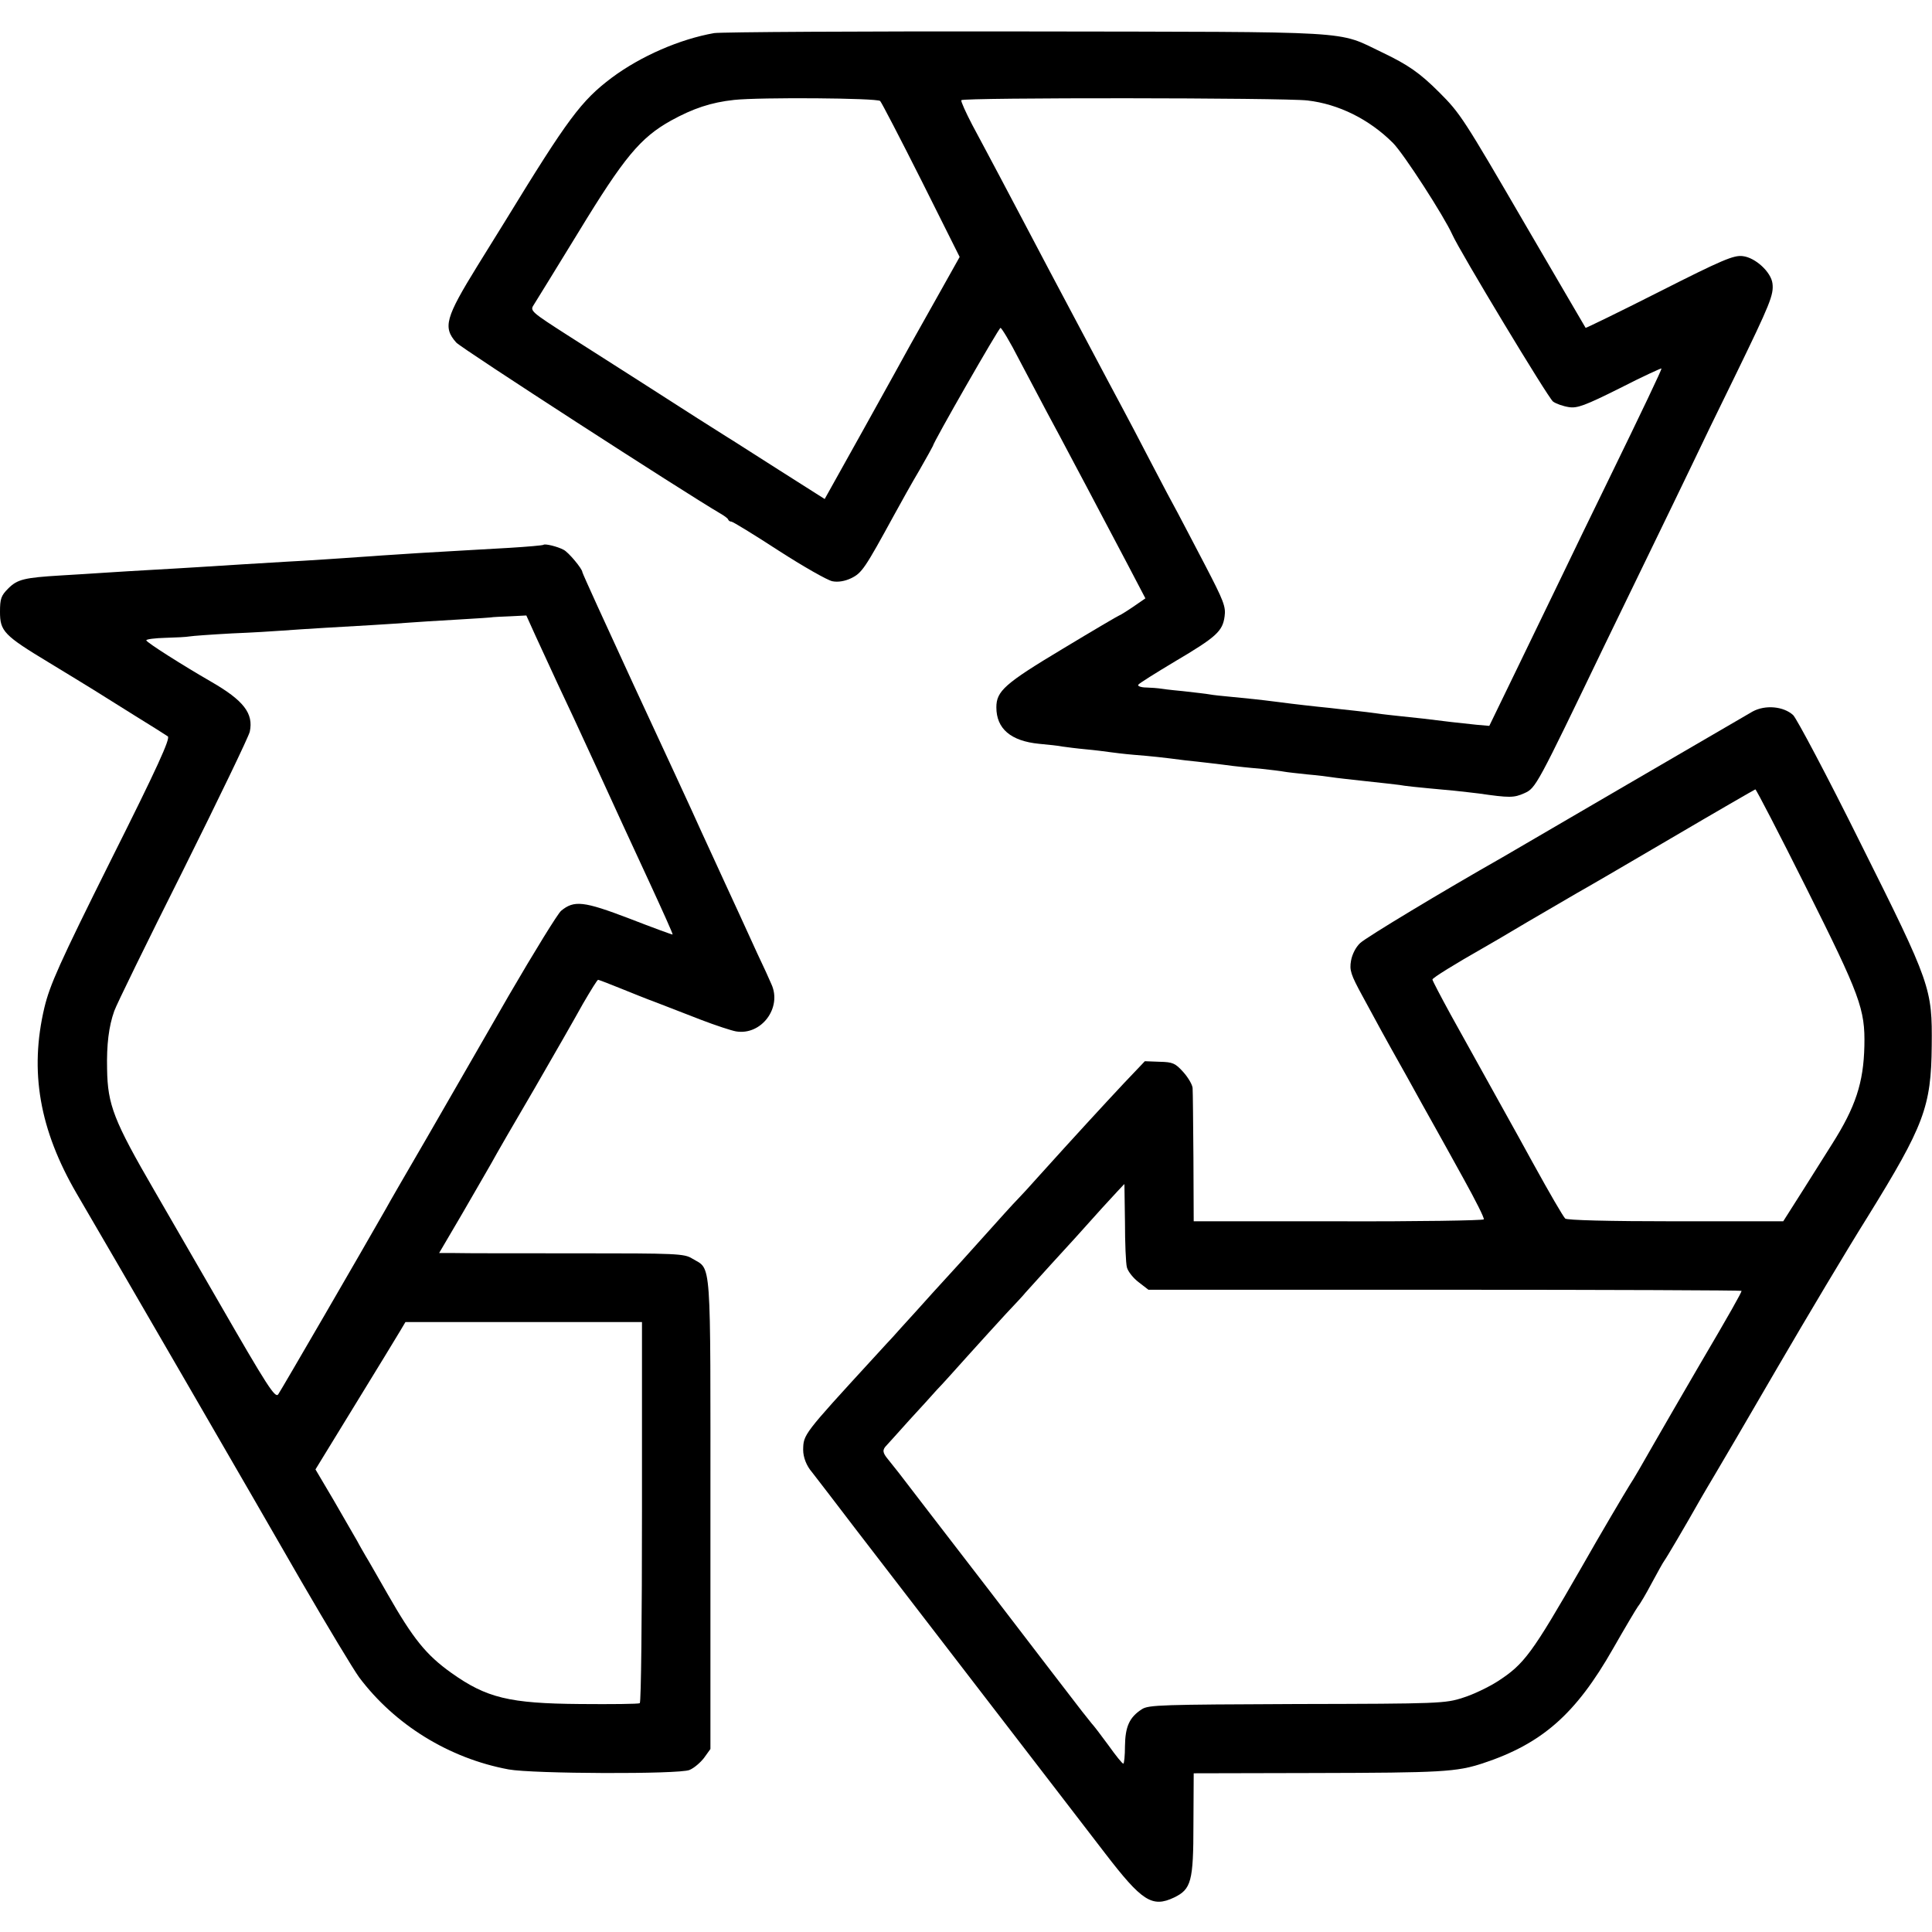
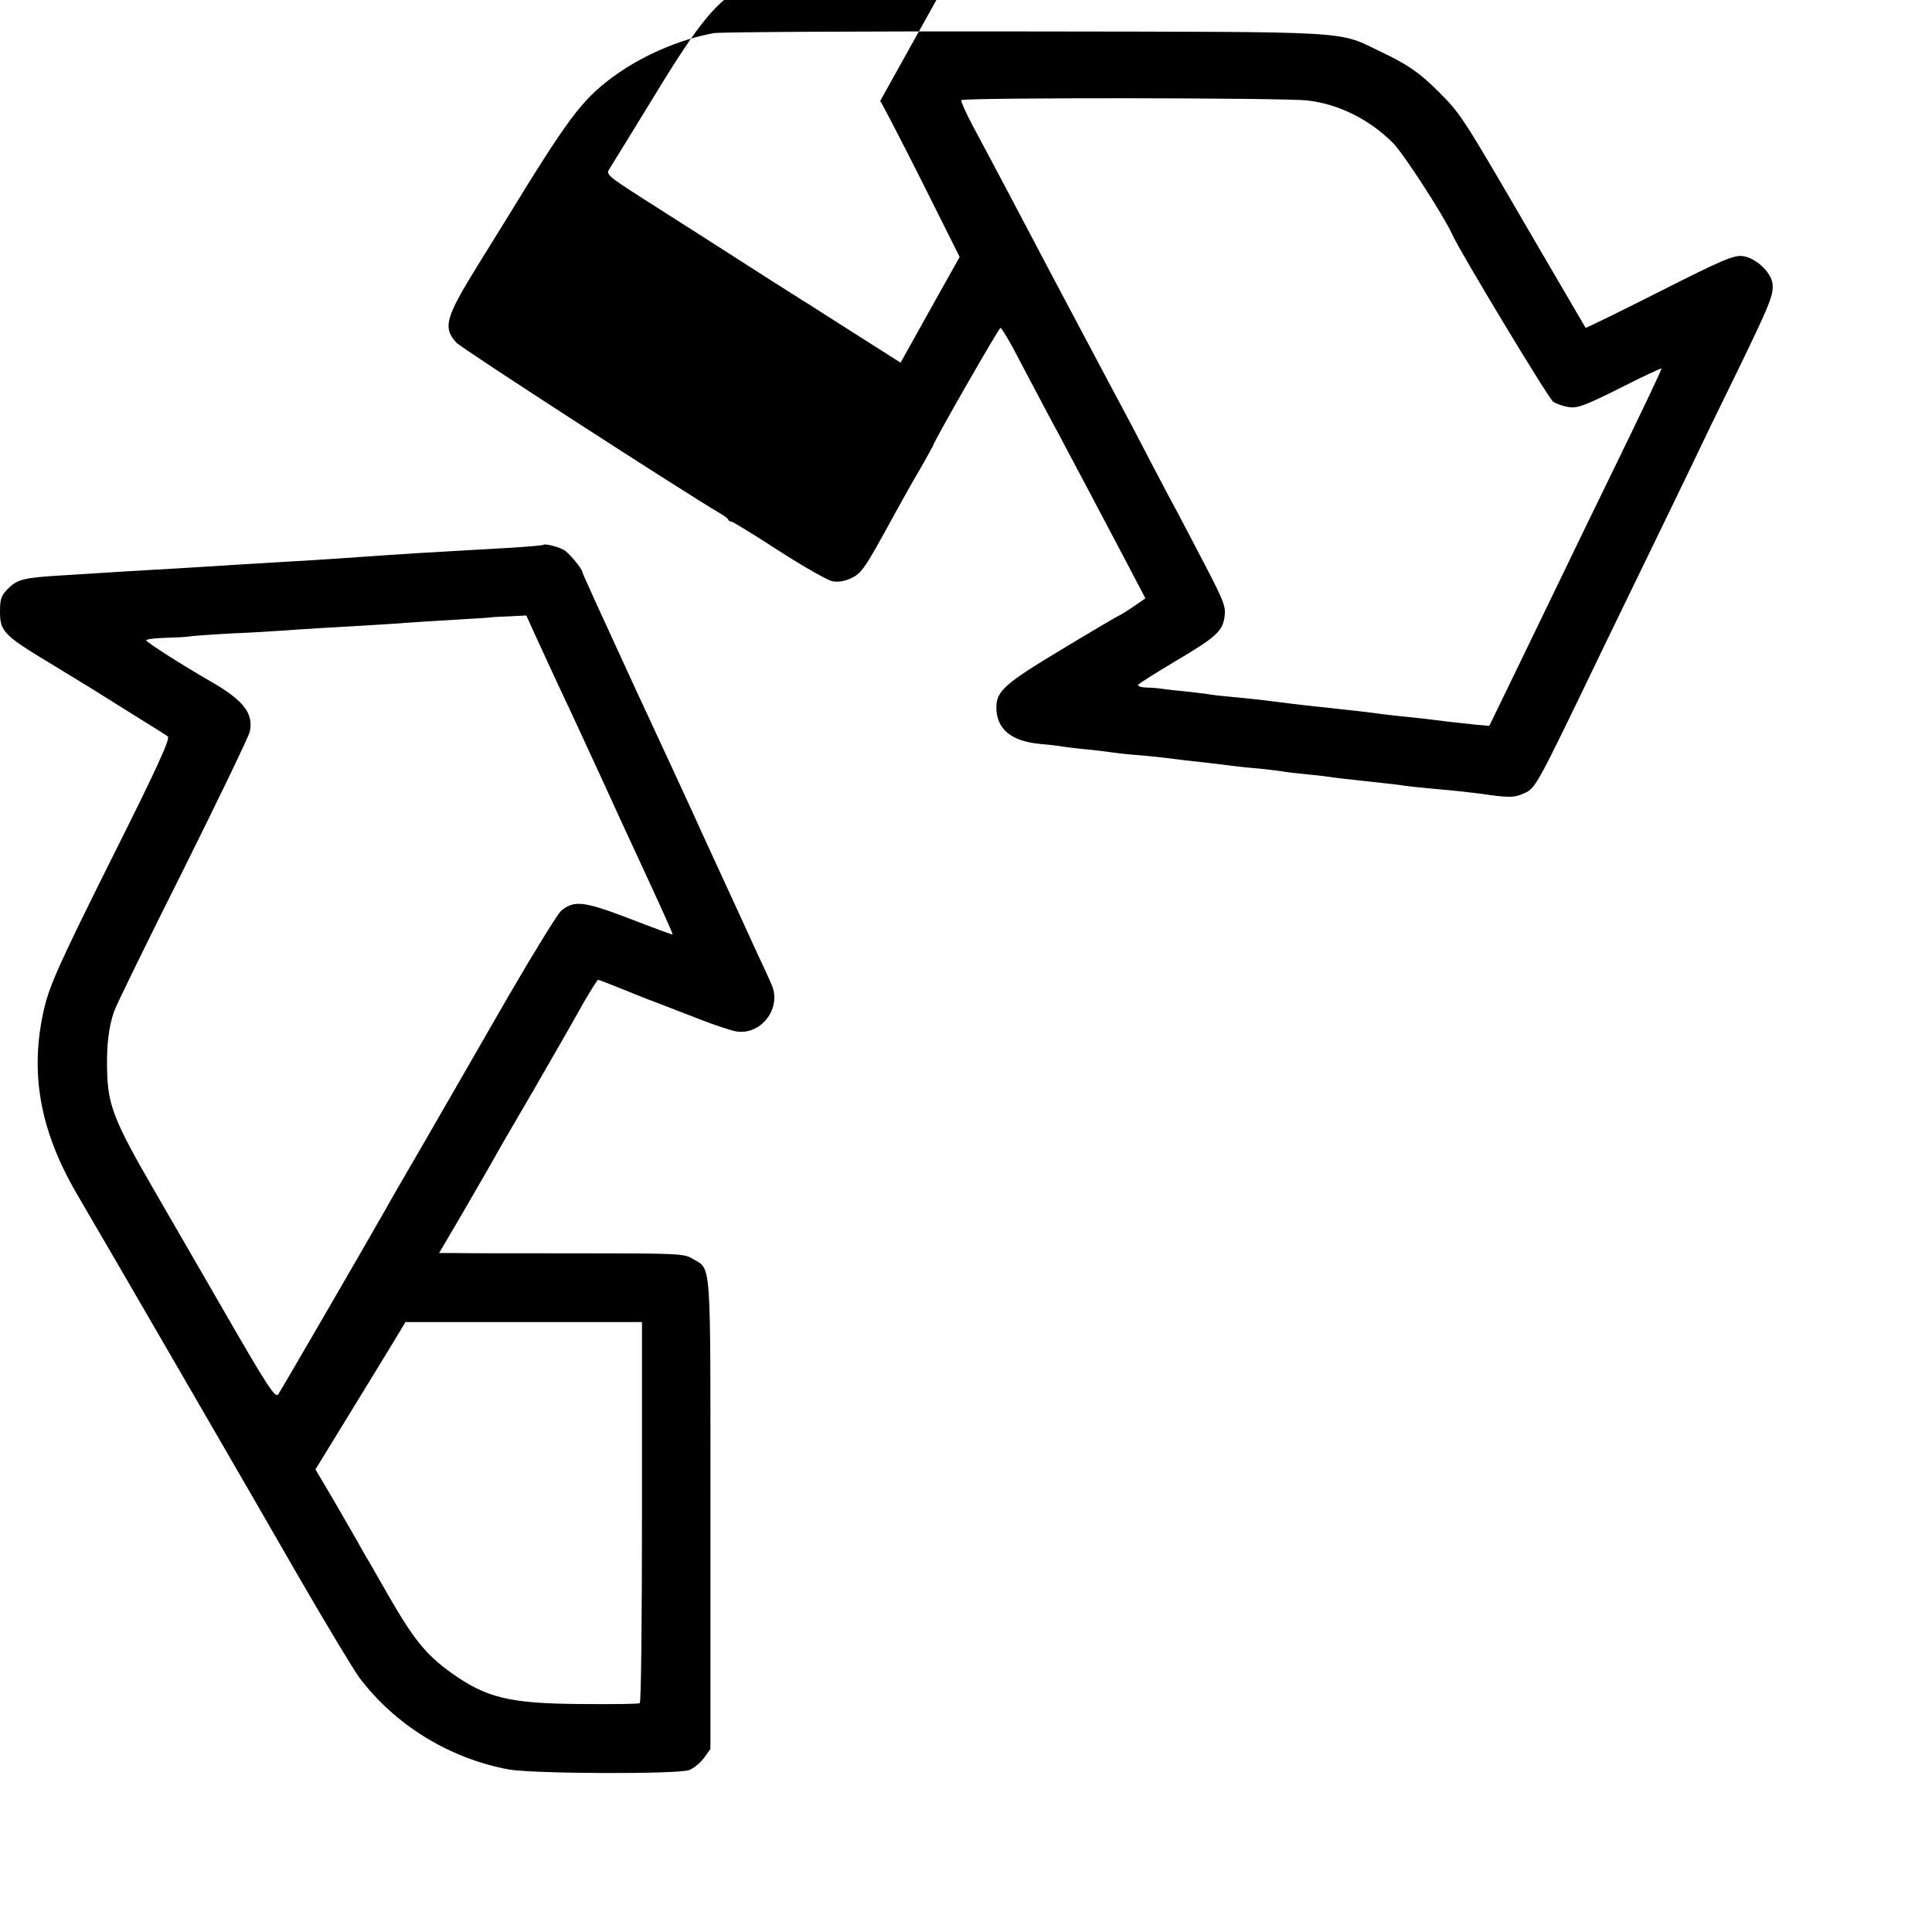
<svg xmlns="http://www.w3.org/2000/svg" version="1.0" width="700pt" height="700pt" viewBox="0 0 700 700" preserveAspectRatio="xMidYMid meet">
  <g transform="translate(0,700) scale(0.1,-0.1)" fill="#000000" stroke="none">
-     <path d="M2587 6880 c-124 -22 -265 -83 -371 -162 -110 -83 -158 -147 -385 -518 -5 -8 -51 -82 -101 -163 -116 -188 -126 -223 -77 -278 17 -20 831 -546 956 -619 14 -8 28 -18 29 -22 2 -5 7 -8 12 -8 5 0 82 -47 171 -105 90 -58 178 -108 195 -111 20 -4 45 0 68 11 39 19 50 36 155 228 23 42 64 116 92 163 27 47 49 87 49 88 0 11 239 428 245 428 4 0 35 -51 67 -114 33 -62 79 -149 102 -193 24 -44 67 -125 96 -180 29 -55 70 -131 90 -170 20 -38 67 -127 104 -197 l66 -126 -45 -31 c-25 -17 -48 -31 -50 -31 -2 0 -94 -54 -205 -121 -210 -126 -240 -153 -240 -212 0 -77 52 -122 155 -132 33 -3 71 -7 85 -10 14 -2 52 -7 85 -10 33 -3 71 -8 85 -10 14 -2 54 -7 90 -10 63 -5 100 -9 185 -20 22 -2 63 -7 90 -10 28 -3 64 -8 80 -10 17 -2 61 -7 100 -10 38 -4 78 -9 88 -11 10 -2 48 -6 85 -10 36 -3 75 -8 87 -10 11 -2 65 -8 120 -14 55 -6 111 -12 125 -14 23 -4 47 -7 200 -21 30 -3 70 -8 88 -10 111 -16 127 -16 165 1 42 19 44 24 292 539 35 72 109 225 165 340 56 116 124 255 150 310 26 55 98 204 160 330 124 255 137 287 132 328 -5 41 -62 94 -108 99 -32 4 -73 -13 -302 -129 -146 -74 -266 -132 -267 -131 -1 2 -98 167 -215 368 -228 392 -239 409 -315 485 -71 71 -113 100 -207 145 -168 80 -73 74 -1288 76 -597 1 -1106 -2 -1133 -6z m602 -246 c5 -5 72 -134 149 -287 l139 -278 -74 -132 c-41 -73 -88 -157 -105 -187 -16 -30 -93 -168 -170 -307 l-140 -251 -167 106 c-93 59 -175 112 -184 117 -9 6 -58 37 -109 69 -132 85 -311 199 -471 301 -131 84 -137 89 -124 109 7 11 81 131 163 265 165 271 224 342 335 404 80 44 145 66 229 75 93 10 519 7 529 -4z m1548 2 c113 -13 224 -68 310 -154 39 -39 186 -267 215 -332 26 -59 348 -593 365 -605 11 -8 37 -17 57 -20 30 -5 58 5 186 69 82 42 150 73 150 71 0 -6 -64 -141 -200 -420 -51 -104 -123 -253 -160 -330 -37 -77 -112 -231 -166 -343 l-98 -202 -46 4 c-25 3 -66 7 -92 10 -80 10 -131 16 -183 21 -27 3 -66 7 -85 10 -19 3 -56 7 -82 10 -27 3 -67 7 -90 10 -24 2 -65 7 -93 10 -27 3 -68 8 -90 11 -78 10 -111 13 -172 19 -34 3 -70 7 -80 9 -10 2 -54 7 -98 12 -44 4 -83 9 -87 10 -5 1 -24 2 -44 3 -19 0 -33 5 -30 10 3 5 64 43 134 85 149 88 172 109 179 163 5 35 -4 57 -70 184 -41 79 -86 164 -99 189 -14 25 -58 108 -98 185 -40 77 -87 167 -105 200 -18 33 -74 139 -125 235 -51 96 -113 213 -138 260 -72 136 -125 238 -182 345 -29 55 -73 137 -97 182 -24 46 -42 86 -40 90 6 10 1170 9 1254 -1z" />
+     <path d="M2587 6880 c-124 -22 -265 -83 -371 -162 -110 -83 -158 -147 -385 -518 -5 -8 -51 -82 -101 -163 -116 -188 -126 -223 -77 -278 17 -20 831 -546 956 -619 14 -8 28 -18 29 -22 2 -5 7 -8 12 -8 5 0 82 -47 171 -105 90 -58 178 -108 195 -111 20 -4 45 0 68 11 39 19 50 36 155 228 23 42 64 116 92 163 27 47 49 87 49 88 0 11 239 428 245 428 4 0 35 -51 67 -114 33 -62 79 -149 102 -193 24 -44 67 -125 96 -180 29 -55 70 -131 90 -170 20 -38 67 -127 104 -197 l66 -126 -45 -31 c-25 -17 -48 -31 -50 -31 -2 0 -94 -54 -205 -121 -210 -126 -240 -153 -240 -212 0 -77 52 -122 155 -132 33 -3 71 -7 85 -10 14 -2 52 -7 85 -10 33 -3 71 -8 85 -10 14 -2 54 -7 90 -10 63 -5 100 -9 185 -20 22 -2 63 -7 90 -10 28 -3 64 -8 80 -10 17 -2 61 -7 100 -10 38 -4 78 -9 88 -11 10 -2 48 -6 85 -10 36 -3 75 -8 87 -10 11 -2 65 -8 120 -14 55 -6 111 -12 125 -14 23 -4 47 -7 200 -21 30 -3 70 -8 88 -10 111 -16 127 -16 165 1 42 19 44 24 292 539 35 72 109 225 165 340 56 116 124 255 150 310 26 55 98 204 160 330 124 255 137 287 132 328 -5 41 -62 94 -108 99 -32 4 -73 -13 -302 -129 -146 -74 -266 -132 -267 -131 -1 2 -98 167 -215 368 -228 392 -239 409 -315 485 -71 71 -113 100 -207 145 -168 80 -73 74 -1288 76 -597 1 -1106 -2 -1133 -6z m602 -246 c5 -5 72 -134 149 -287 l139 -278 -74 -132 l-140 -251 -167 106 c-93 59 -175 112 -184 117 -9 6 -58 37 -109 69 -132 85 -311 199 -471 301 -131 84 -137 89 -124 109 7 11 81 131 163 265 165 271 224 342 335 404 80 44 145 66 229 75 93 10 519 7 529 -4z m1548 2 c113 -13 224 -68 310 -154 39 -39 186 -267 215 -332 26 -59 348 -593 365 -605 11 -8 37 -17 57 -20 30 -5 58 5 186 69 82 42 150 73 150 71 0 -6 -64 -141 -200 -420 -51 -104 -123 -253 -160 -330 -37 -77 -112 -231 -166 -343 l-98 -202 -46 4 c-25 3 -66 7 -92 10 -80 10 -131 16 -183 21 -27 3 -66 7 -85 10 -19 3 -56 7 -82 10 -27 3 -67 7 -90 10 -24 2 -65 7 -93 10 -27 3 -68 8 -90 11 -78 10 -111 13 -172 19 -34 3 -70 7 -80 9 -10 2 -54 7 -98 12 -44 4 -83 9 -87 10 -5 1 -24 2 -44 3 -19 0 -33 5 -30 10 3 5 64 43 134 85 149 88 172 109 179 163 5 35 -4 57 -70 184 -41 79 -86 164 -99 189 -14 25 -58 108 -98 185 -40 77 -87 167 -105 200 -18 33 -74 139 -125 235 -51 96 -113 213 -138 260 -72 136 -125 238 -182 345 -29 55 -73 137 -97 182 -24 46 -42 86 -40 90 6 10 1170 9 1254 -1z" />
    <path d="M1969 5026 c-2 -2 -58 -7 -124 -11 -66 -4 -145 -8 -175 -10 -30 -2 -100 -6 -155 -9 -55 -4 -129 -8 -165 -11 -149 -10 -230 -16 -310 -20 -102 -6 -216 -13 -325 -20 -44 -3 -120 -7 -170 -10 -49 -3 -124 -7 -165 -10 -41 -3 -113 -7 -160 -10 -132 -8 -157 -14 -190 -47 -26 -26 -30 -37 -30 -85 0 -70 14 -85 178 -184 67 -41 140 -85 162 -99 22 -14 88 -55 147 -92 60 -37 114 -71 121 -76 10 -7 -38 -113 -206 -448 -188 -377 -221 -452 -241 -534 -55 -232 -18 -443 117 -675 100 -170 673 -1159 814 -1405 94 -162 188 -318 209 -347 129 -172 326 -294 542 -334 88 -16 617 -18 655 -2 17 7 40 27 53 44 l23 32 0 852 c0 947 5 882 -66 925 -29 18 -56 19 -417 19 -212 0 -412 0 -443 1 l-57 0 81 138 c44 75 92 160 108 187 15 28 85 149 156 270 70 121 149 259 176 308 28 48 52 87 55 87 2 0 37 -13 76 -29 40 -16 101 -41 137 -54 36 -14 108 -42 160 -62 52 -20 110 -39 127 -42 92 -15 167 86 128 171 -7 17 -30 67 -51 111 -20 44 -49 107 -64 140 -15 33 -39 85 -53 115 -14 30 -52 114 -85 185 -32 72 -143 311 -246 533 -102 221 -186 405 -186 409 0 12 -51 73 -68 81 -22 12 -68 23 -73 18z m-29 -329 c70 -152 99 -215 138 -297 22 -47 62 -134 90 -195 78 -171 95 -207 186 -404 47 -102 85 -186 83 -187 -1 -1 -72 25 -157 58 -165 63 -200 67 -247 28 -12 -10 -97 -148 -189 -306 -91 -159 -225 -390 -296 -514 -72 -124 -140 -241 -150 -260 -87 -153 -380 -658 -390 -672 -11 -15 -39 28 -218 339 -113 195 -216 374 -230 398 -148 255 -170 312 -172 441 -2 89 6 155 26 211 7 21 119 250 249 509 129 259 238 485 242 503 14 66 -22 113 -140 181 -104 60 -235 143 -235 150 0 4 31 8 69 9 38 1 77 3 87 5 11 2 80 7 154 11 74 3 155 8 180 10 82 6 234 15 325 20 50 3 111 7 136 9 25 2 104 7 175 11 71 4 130 8 131 9 1 0 28 2 61 3 l59 3 33 -73z m386 -3174 c0 -379 -3 -691 -8 -694 -5 -3 -102 -4 -216 -3 -257 2 -339 22 -467 113 -91 65 -138 123 -231 286 -38 66 -73 128 -79 137 -5 9 -20 34 -31 55 -12 21 -51 88 -86 149 l-65 110 144 235 c79 128 152 249 163 267 l19 32 429 0 428 0 0 -687z" />
-     <path d="M6350 4422 c-19 -11 -222 -129 -450 -262 -228 -133 -434 -253 -456 -266 -213 -121 -494 -290 -516 -311 -16 -15 -29 -41 -33 -64 -6 -34 -1 -50 41 -127 26 -48 57 -105 69 -127 12 -22 53 -96 92 -165 38 -69 83 -150 100 -180 17 -30 65 -117 107 -193 42 -76 75 -141 72 -145 -2 -4 -240 -8 -528 -7 l-523 0 -1 230 c-1 127 -2 240 -3 253 -1 12 -16 38 -34 58 -29 32 -38 36 -86 37 l-53 2 -77 -81 c-72 -77 -178 -192 -306 -334 -32 -36 -65 -72 -74 -81 -9 -9 -32 -34 -51 -55 -139 -155 -208 -231 -225 -249 -11 -12 -54 -59 -95 -105 -41 -45 -80 -88 -85 -94 -6 -6 -37 -40 -70 -76 -255 -278 -254 -277 -255 -333 0 -27 12 -58 32 -81 8 -10 101 -131 158 -206 27 -35 624 -811 731 -950 36 -47 114 -148 173 -225 133 -173 170 -198 250 -160 62 30 70 58 70 265 l1 185 435 1 c466 1 516 4 612 35 215 71 337 178 472 415 44 77 85 146 91 154 7 8 30 47 50 85 21 39 41 75 45 80 7 9 75 124 132 225 11 19 35 60 53 90 18 30 120 204 225 385 106 182 252 427 326 545 206 333 231 400 233 621 2 208 -2 222 -258 734 -120 242 -231 451 -244 464 -35 32 -101 38 -147 13z m194 -638 c196 -392 214 -440 211 -574 -3 -133 -32 -221 -117 -355 -17 -27 -64 -102 -104 -165 l-73 -115 -390 0 c-244 0 -394 4 -400 10 -9 10 -54 87 -119 205 -16 30 -75 136 -130 235 -55 99 -130 234 -166 299 -36 66 -66 123 -66 127 0 6 83 57 185 115 11 6 83 48 160 94 77 45 158 92 180 105 22 12 175 101 340 198 165 97 302 176 305 177 3 0 86 -160 184 -356z m-2468 -1211 c0 -76 3 -150 7 -165 4 -15 23 -39 43 -54 l35 -27 1075 0 c591 0 1074 -2 1074 -4 0 -6 -42 -81 -155 -273 -56 -96 -130 -224 -165 -285 -34 -60 -72 -126 -85 -145 -18 -29 -104 -174 -175 -299 -181 -315 -207 -350 -304 -413 -33 -21 -89 -48 -125 -59 -64 -21 -85 -22 -602 -23 -490 -2 -538 -3 -562 -19 -45 -29 -60 -63 -61 -133 0 -35 -3 -64 -6 -64 -4 0 -28 30 -55 68 -27 37 -54 72 -60 78 -5 6 -21 26 -35 44 -14 18 -164 213 -333 434 -170 221 -319 414 -330 429 -12 15 -30 38 -39 49 -21 25 -22 35 -5 52 6 7 44 48 82 91 39 42 84 92 100 110 17 17 66 72 110 121 44 49 107 118 140 154 33 35 65 69 70 76 25 28 162 179 180 198 11 12 55 61 98 109 44 48 80 87 81 87 0 0 1 -62 2 -137z" />
  </g>
</svg>